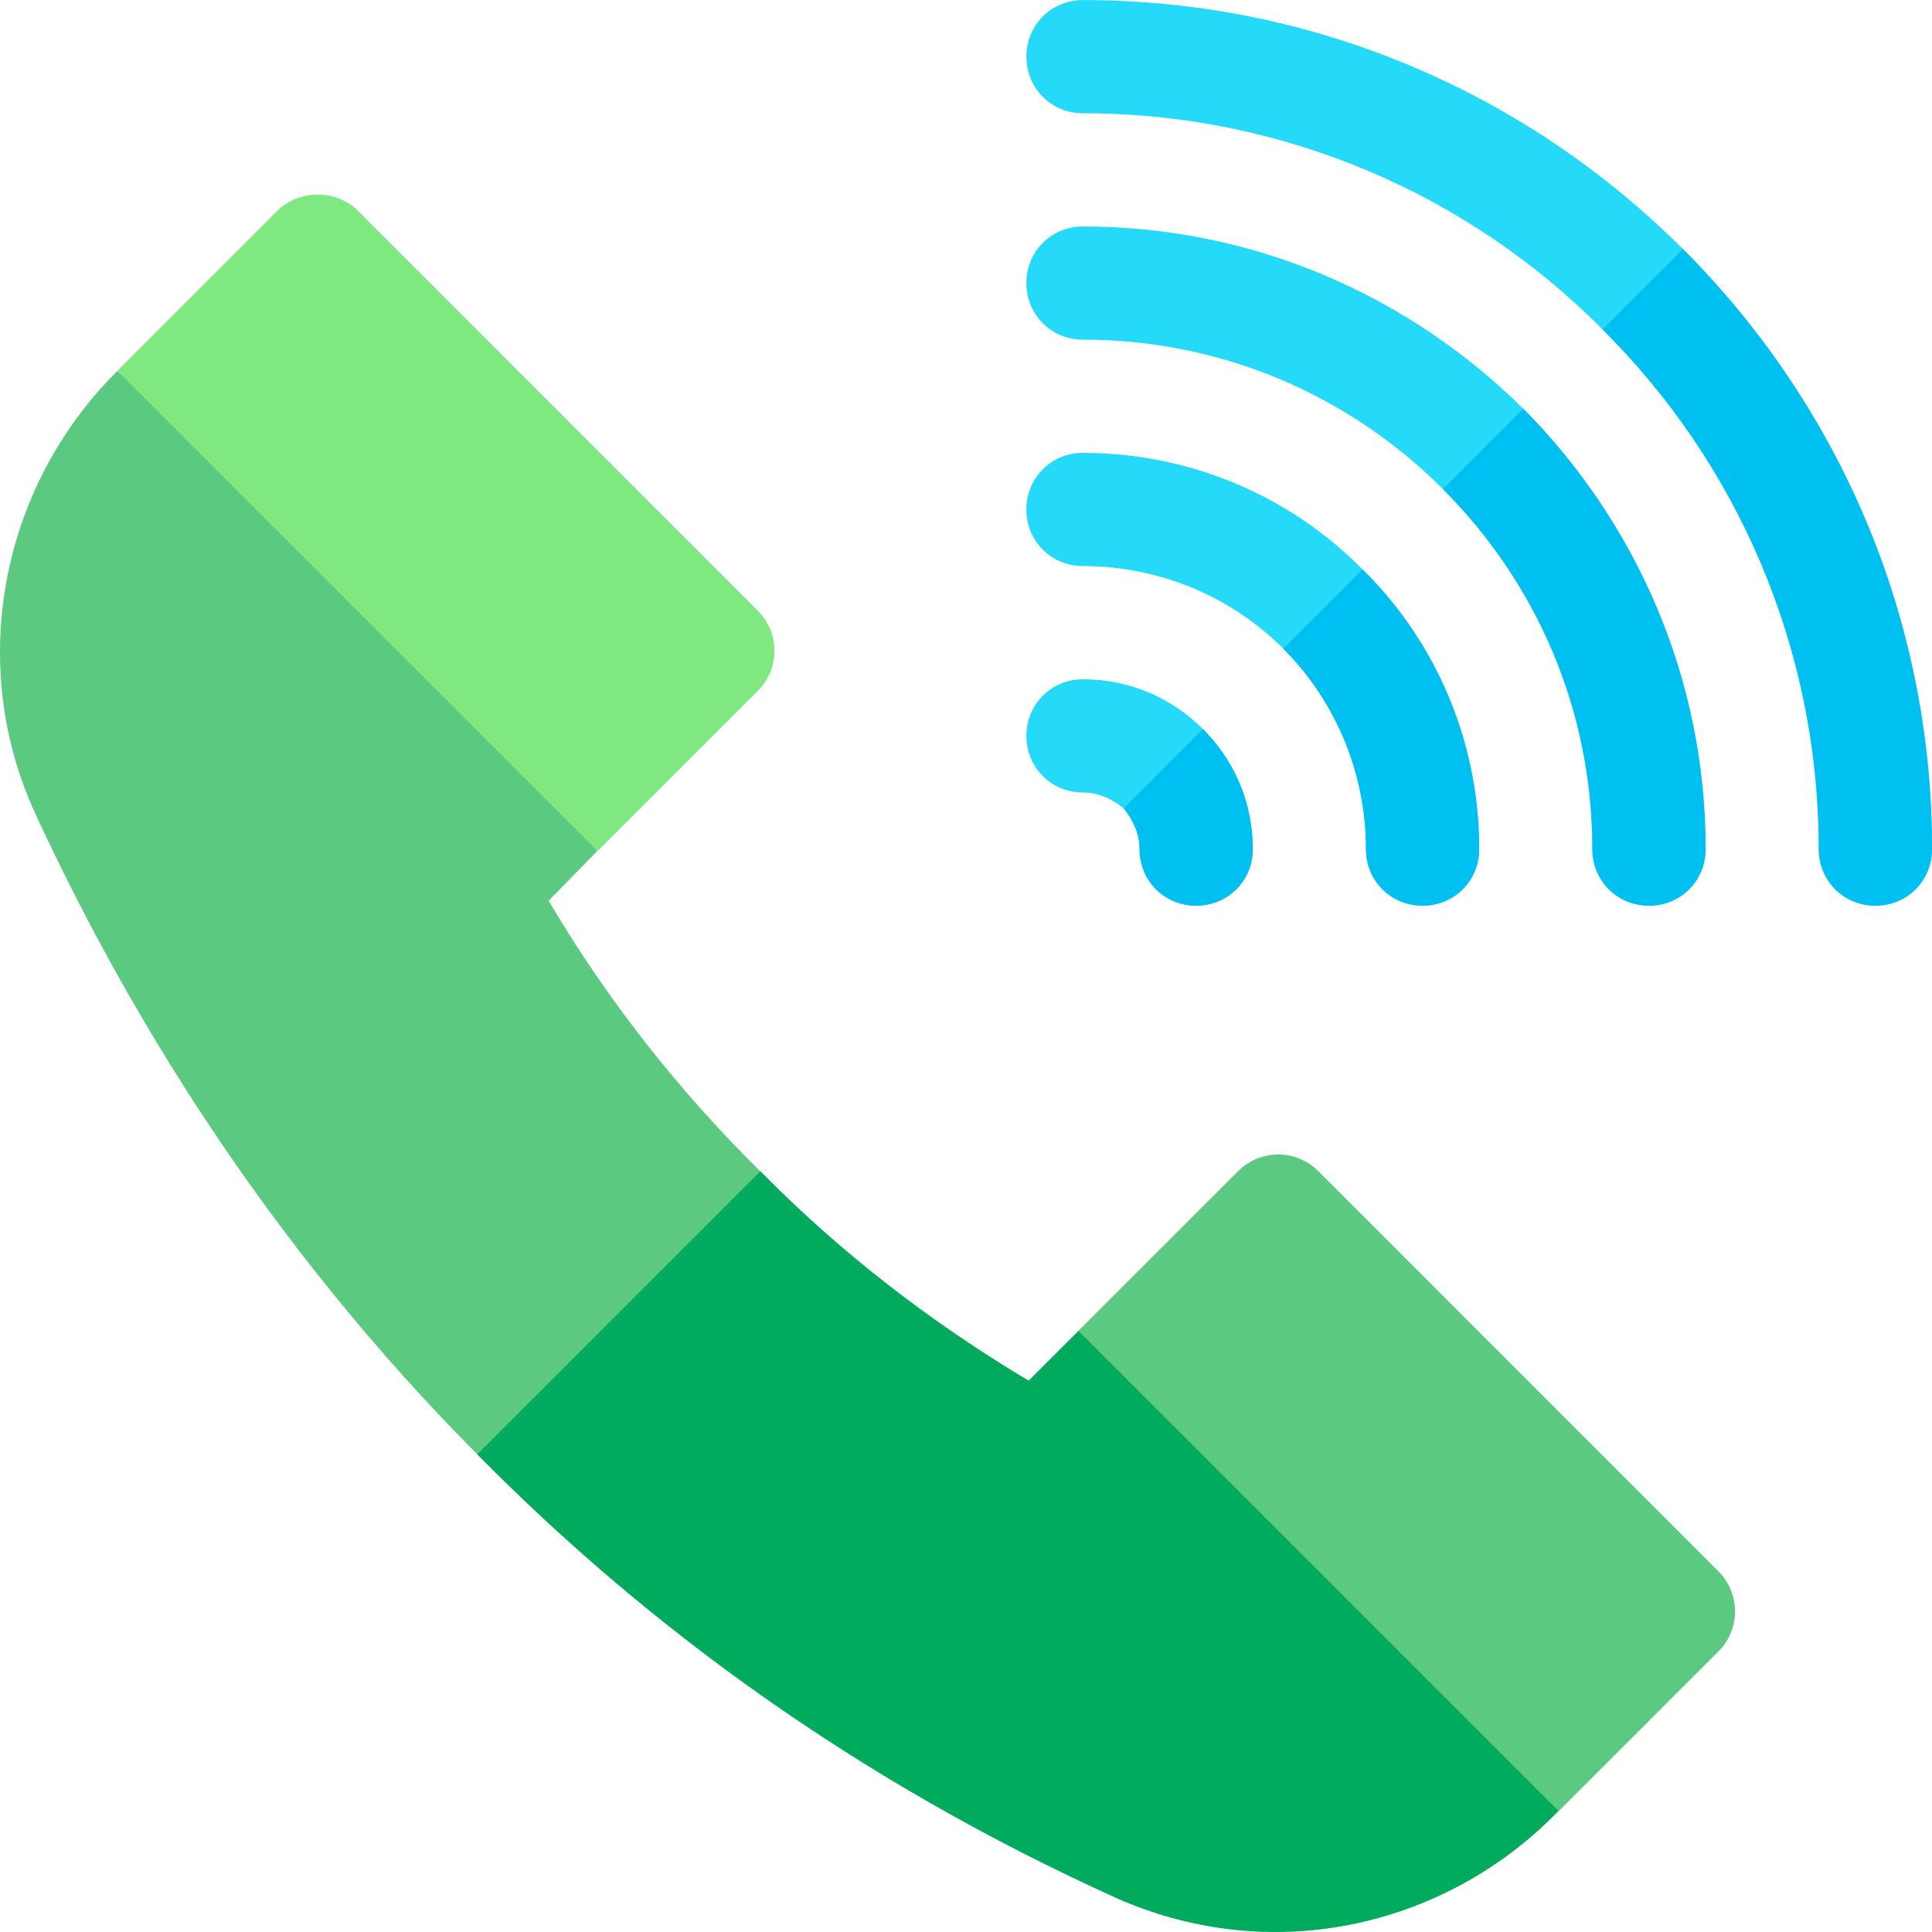
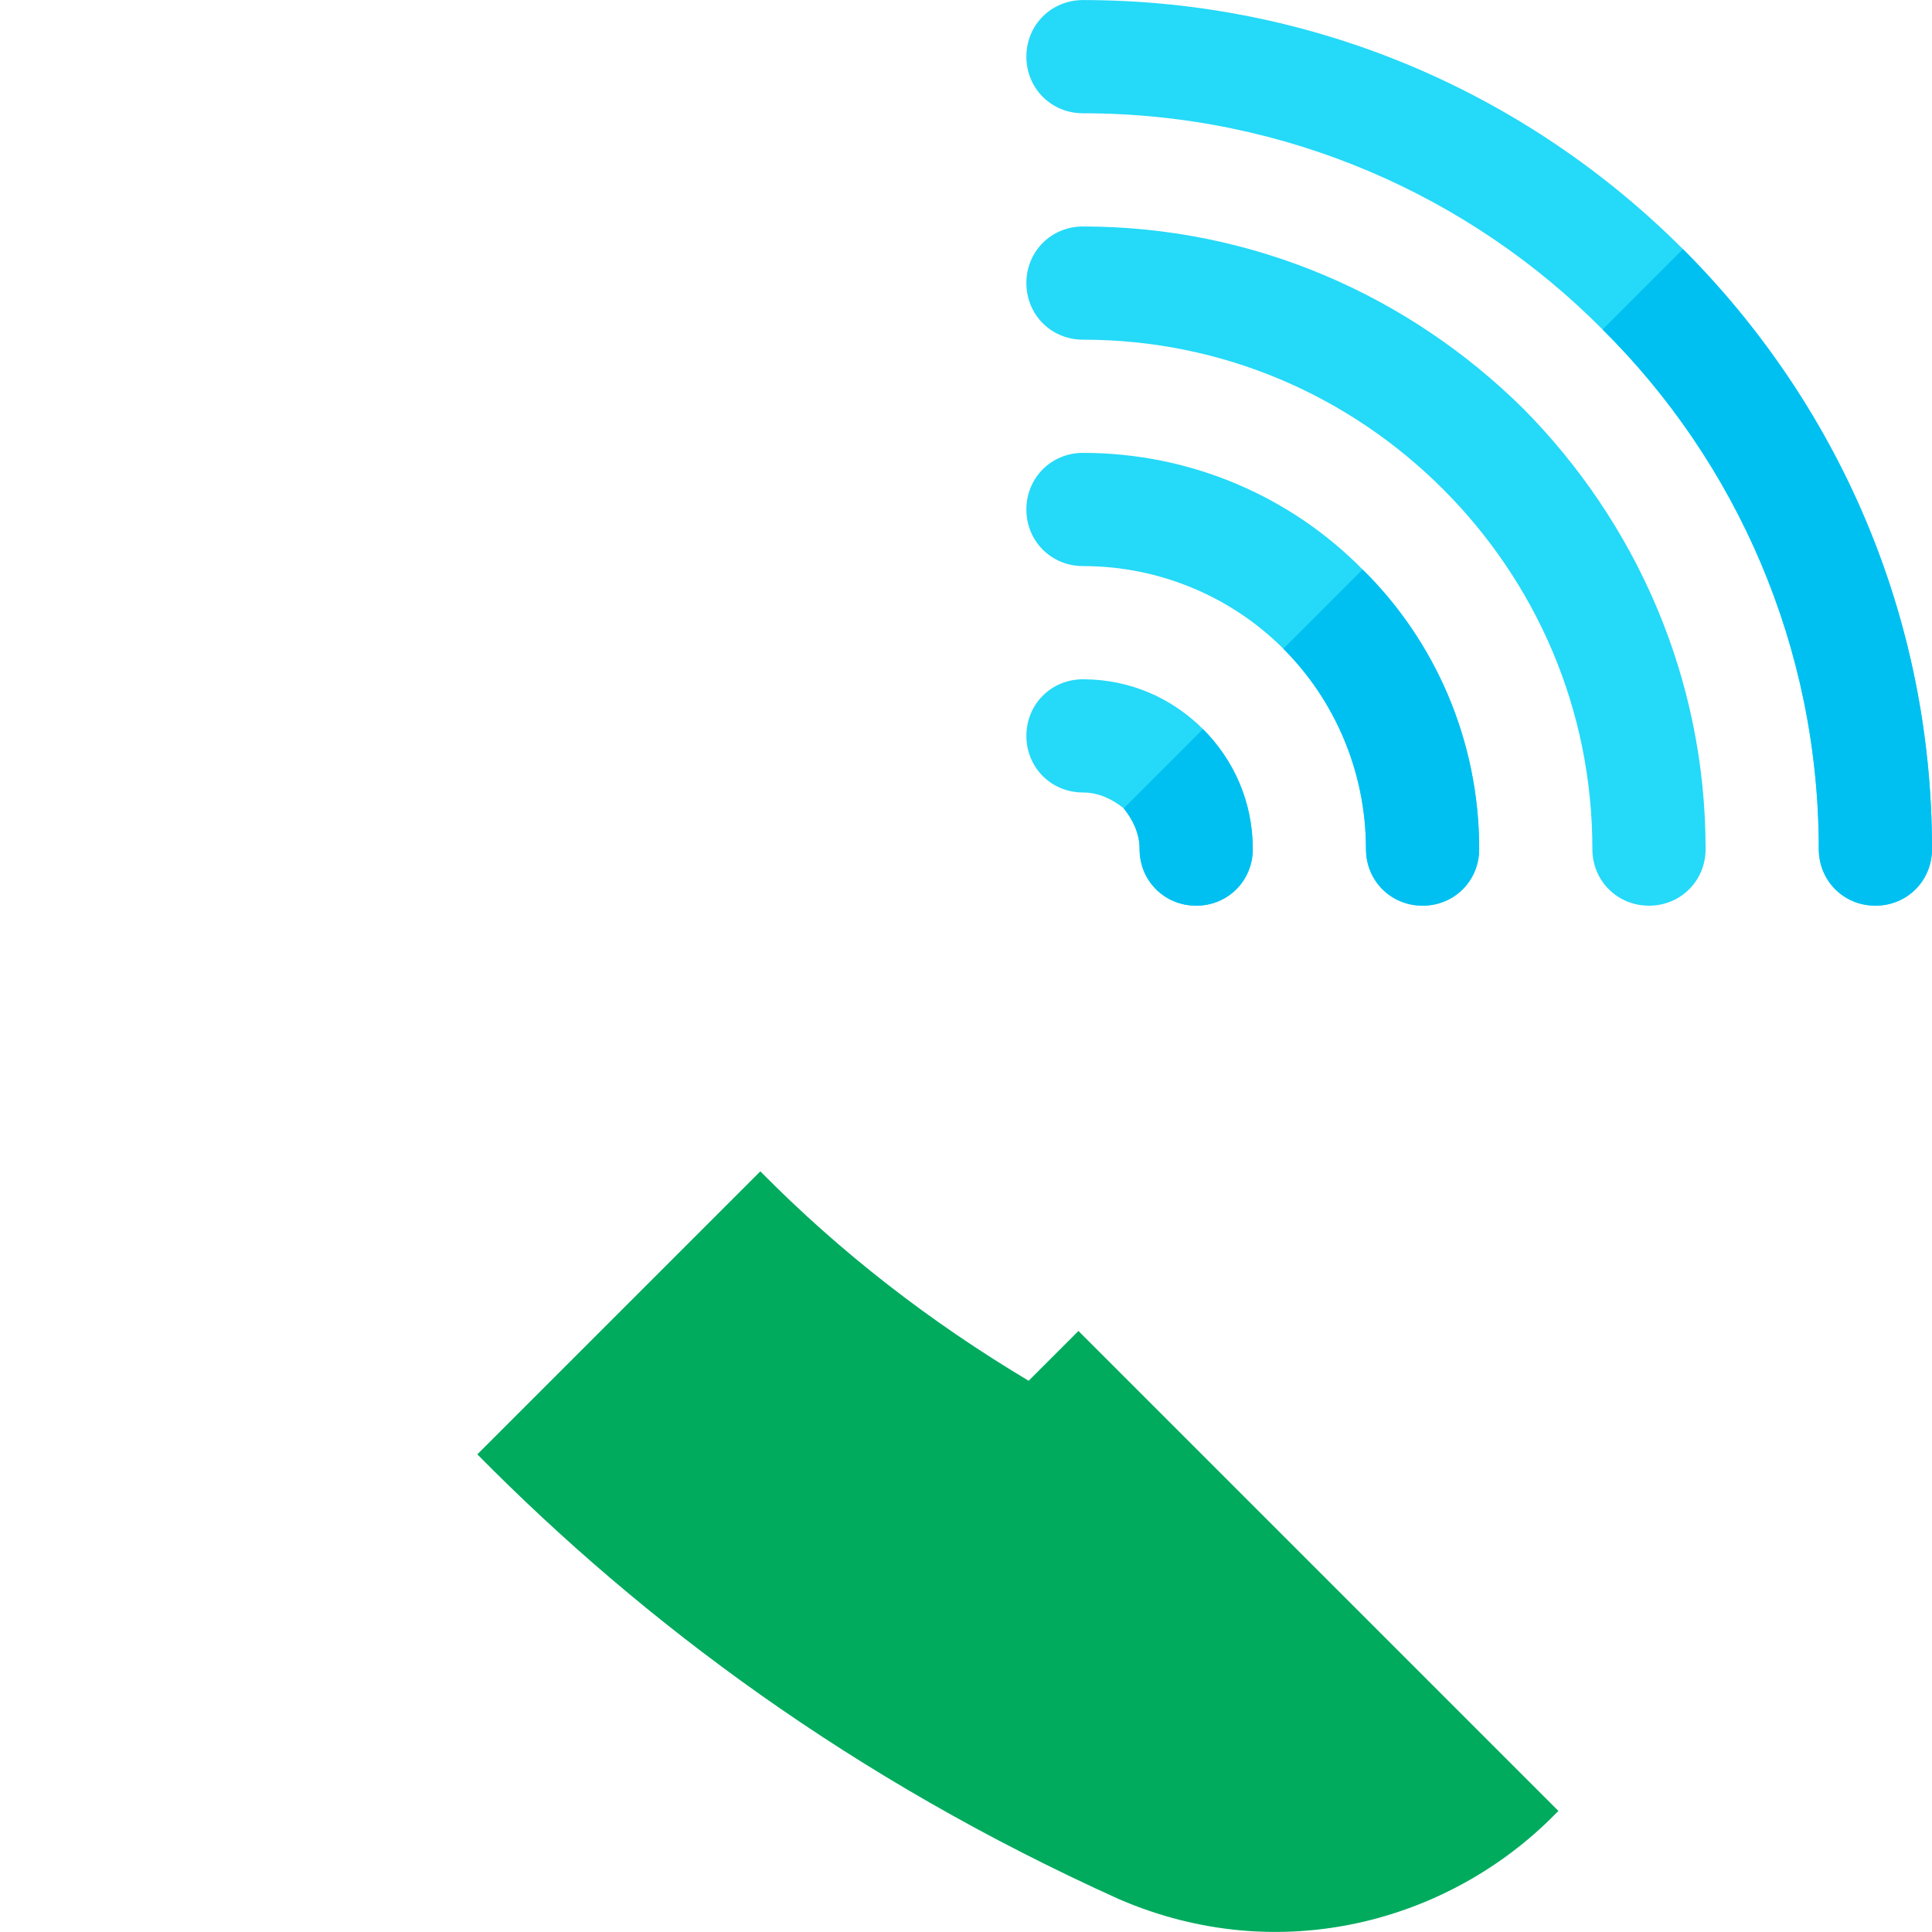
<svg xmlns="http://www.w3.org/2000/svg" version="1.1" id="Capa_1" x="0px" y="0px" viewBox="0 0 512 512" style="enable-background:new 0 0 512 512;" xml:space="preserve" width="512" height="512">
  <g>
-     <path style="fill:#7FE881;" d="M200.845,183.073c5.859-5.859,5.859-15.352,0-21.211L94.791,55.793   c-5.625-5.625-15.586-5.625-21.211,0L31.15,98.222l58.748,83.796l68.516,43.486L200.845,183.073z" />
-     <path style="fill:#5BC980;" d="M455.406,416.423L349.351,310.353c-5.859-5.859-15.352-5.859-21.211,0l-42.433,42.422l44.191,99.243   l83.079,28.044l42.429-42.429C461.265,431.774,461.265,422.282,455.406,416.423z" />
-     <path style="fill:#5BC980;" d="M412.998,479.918l-0.901,0.899c-28.008,28.429-72.917,40.888-115.499,22.5   c-70.501-31.8-126-73.2-170.101-117.9c-56.398-56.699-93.3-118.2-116.999-169.499c-18.3-39.3-9.6-86.4,21.301-117.301l0.298-0.3   l127.202,127.202l-12.902,13.2c15.601,26.398,34.501,50.4,56.1,71.699c21.301,21.601,45,39.901,71.102,55.501l13.2-13.2   L412.998,479.918z" />
    <path style="fill:#00AB5E;" d="M412.998,479.918l-0.901,0.899c-28.008,28.429-72.917,40.888-115.499,22.5   c-70.501-31.8-126-73.2-170.101-117.9l75-75c21.301,21.601,45,39.901,71.102,55.501l13.2-13.2L412.998,479.918z" />
    <path style="fill:#25D9F8;" d="M512,225.018c0,8.399-6.599,15-15,15c-8.401,0-15-6.601-15-15   c0-53.701-21.899-102.601-57.299-137.701C389.6,51.918,340.699,30.018,287,30.018c-8.401,0-15-6.601-15-15c0-8.401,6.599-15,15-15   c62.1,0,118.2,25.199,159,66C486.799,106.818,512,162.918,512,225.018z" />
    <path style="fill:#25D9F8;" d="M452,225.018c0,8.399-6.599,15-15,15s-15-6.601-15-15c0-37.2-15-70.8-39.6-95.4   c-24.6-24.6-58.2-39.6-95.4-39.6c-8.401,0-15-6.601-15-15c0-8.401,6.599-15,15-15c45.601,0,86.7,18.6,116.7,48.3   C433.4,138.318,452,179.418,452,225.018z" />
    <path style="fill:#25D9F8;" d="M392,225.018c0,8.399-6.599,15-15,15s-15-6.601-15-15c0-20.7-8.401-39.6-21.899-53.101   c-13.5-13.5-32.401-21.899-53.101-21.899c-8.401,0-15-6.601-15-15c0-8.401,6.599-15,15-15c28.801,0,55.201,11.7,74.099,30.899   C380.3,169.817,392,196.218,392,225.018z" />
    <path style="fill:#25D9F8;" d="M332,225.018c0,8.399-6.599,15-15,15c-8.401,0-15-6.601-15-15c0-4.2-1.8-7.8-4.2-10.8   c-2.999-2.401-6.599-4.2-10.8-4.2c-8.401,0-15-6.601-15-15c0-8.401,6.599-15,15-15c12.599,0,23.699,5.1,31.8,13.2   C326.901,201.317,332,212.417,332,225.018z" />
    <path style="fill:#00C0F1;" d="M318.8,193.218c8.101,8.099,13.2,19.199,13.2,31.8c0,8.399-6.599,15-15,15c-8.401,0-15-6.601-15-15   c0-4.2-1.8-7.8-4.2-10.8L318.8,193.218z" />
    <path style="fill:#00C0F1;" d="M361.099,150.917c19.2,18.9,30.901,45.3,30.901,74.101c0,8.399-6.599,15-15,15s-15-6.601-15-15   c0-20.7-8.401-39.6-21.899-53.101L361.099,150.917z" />
-     <path style="fill:#00C0F1;" d="M403.7,108.318c29.7,30,48.3,71.1,48.3,116.7c0,8.399-6.599,15-15,15s-15-6.601-15-15   c0-37.2-15-70.8-39.6-95.4L403.7,108.318z" />
    <path style="fill:#00C0F1;" d="M512,225.018c0,8.399-6.599,15-15,15c-8.401,0-15-6.601-15-15   c0-53.701-21.899-102.601-57.299-137.701L446,66.019C486.799,106.818,512,162.918,512,225.018z" />
  </g>
</svg>